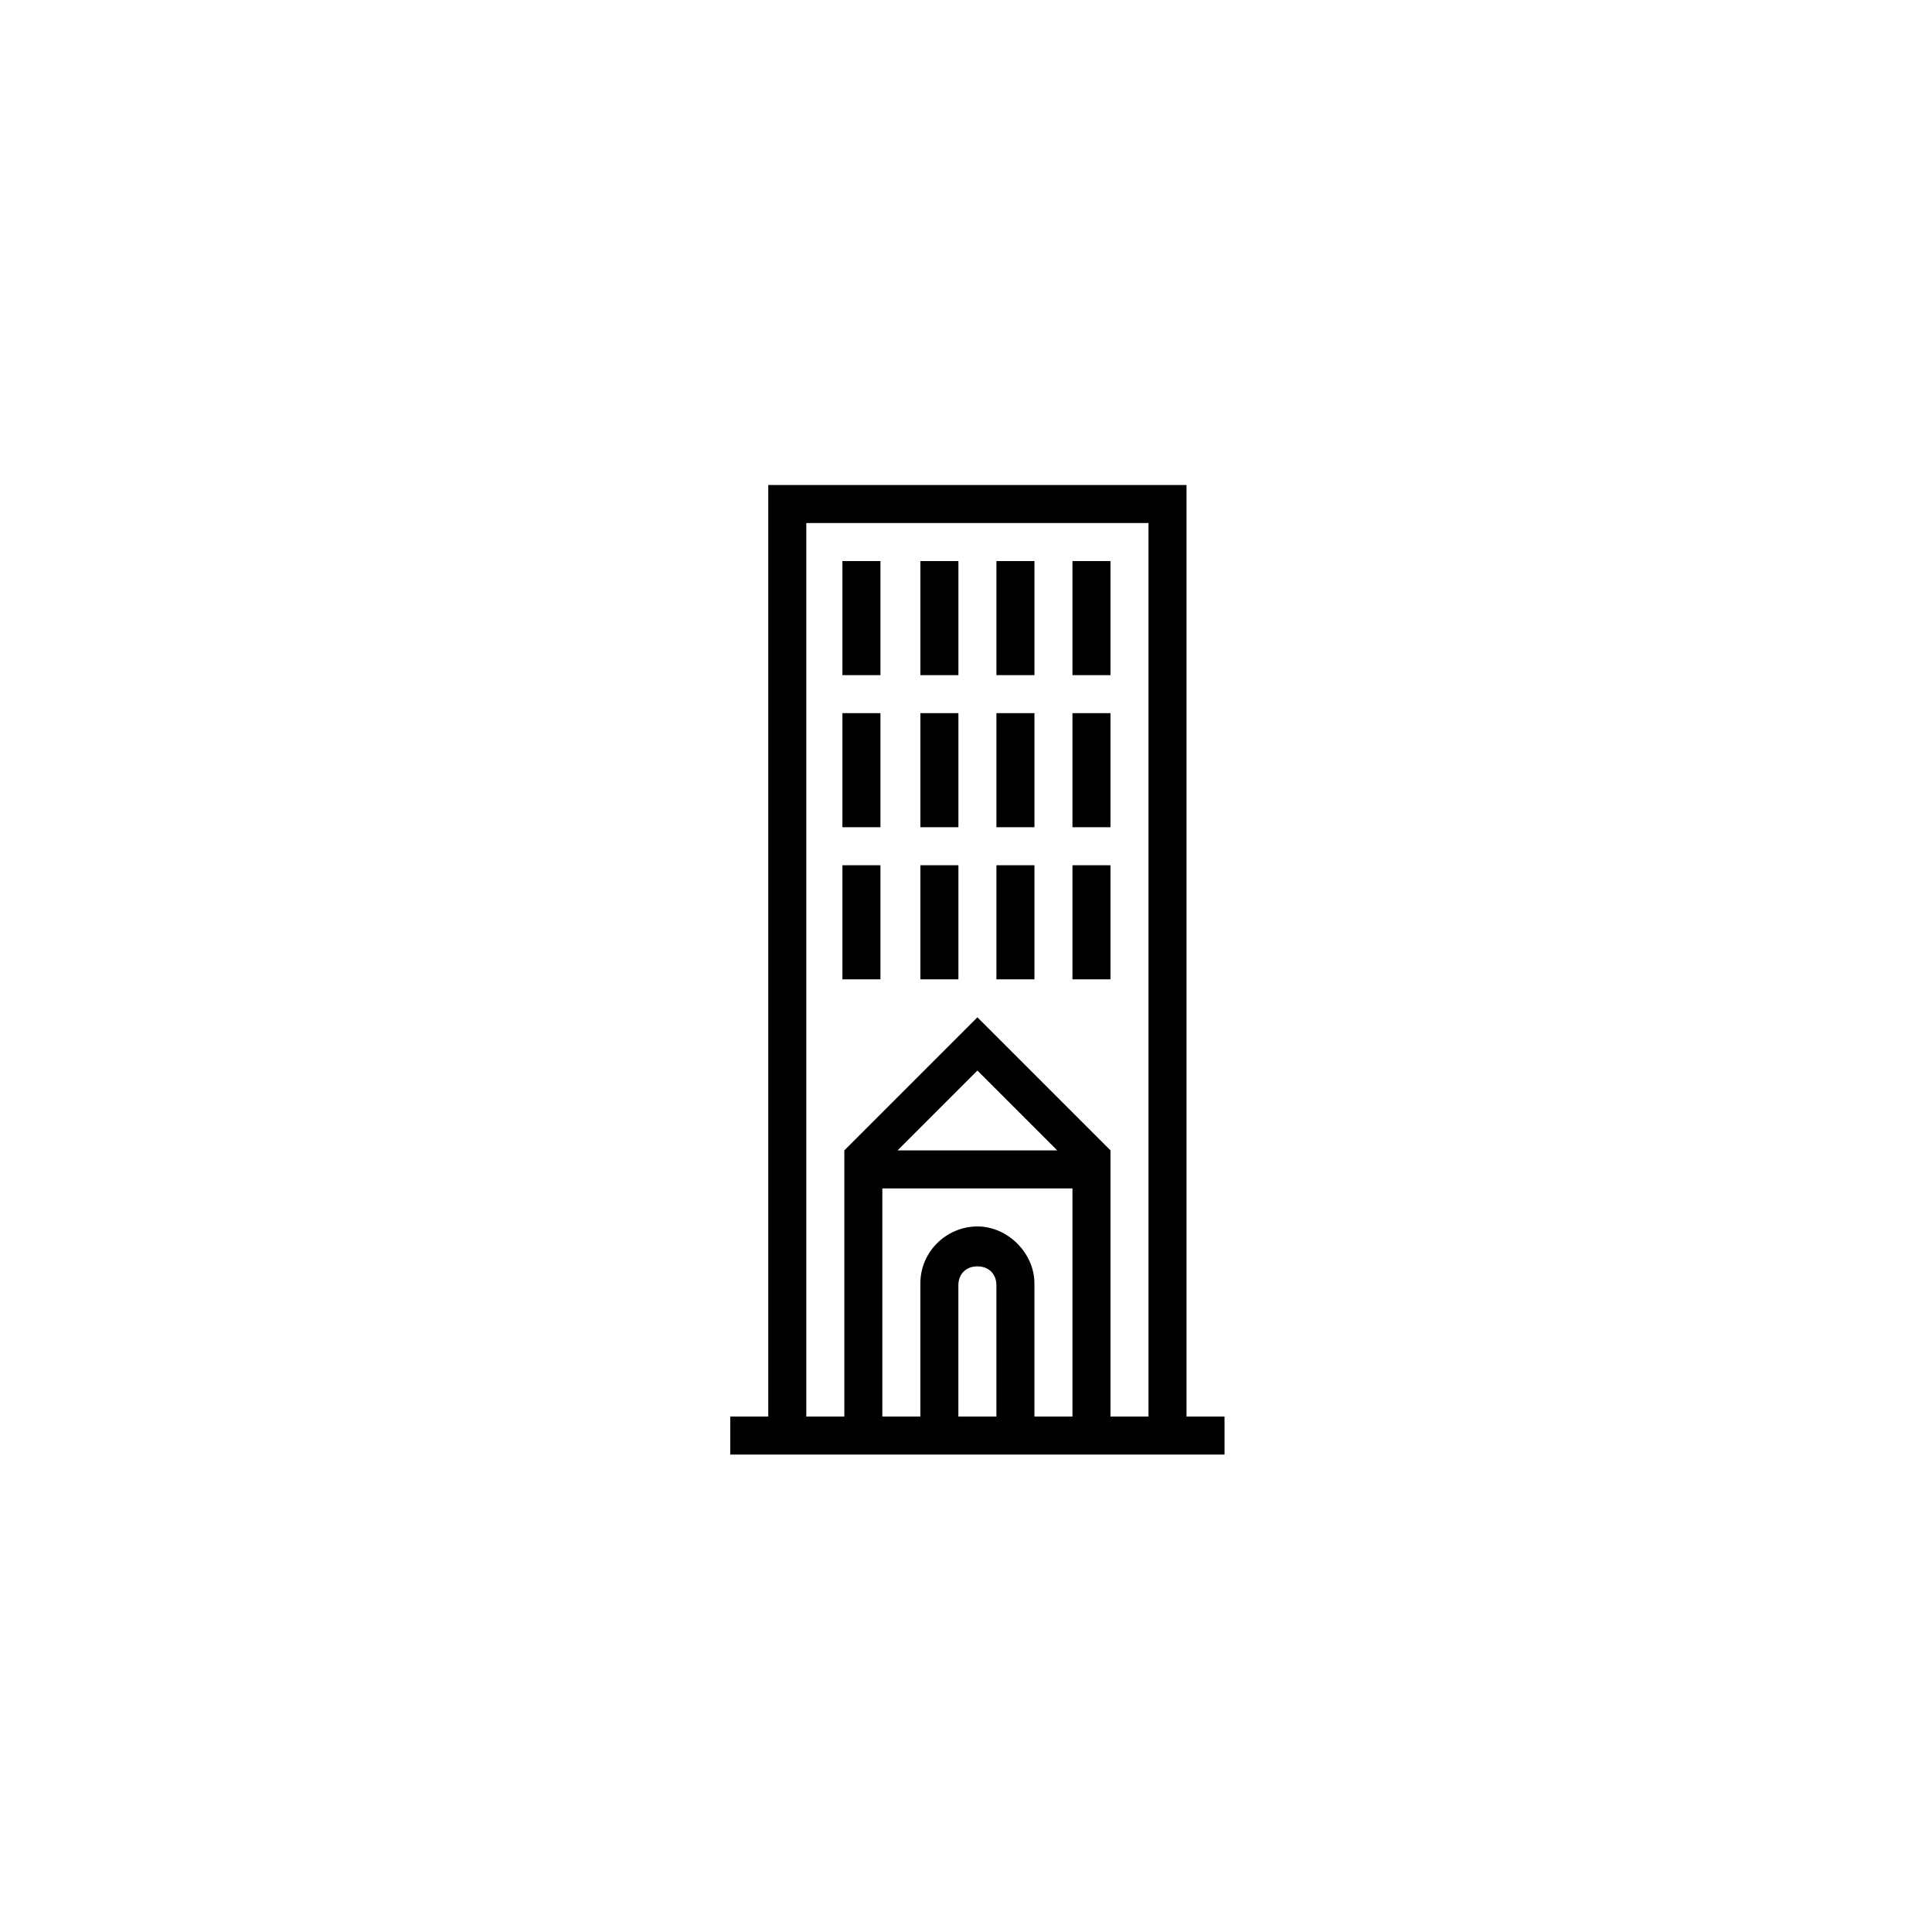
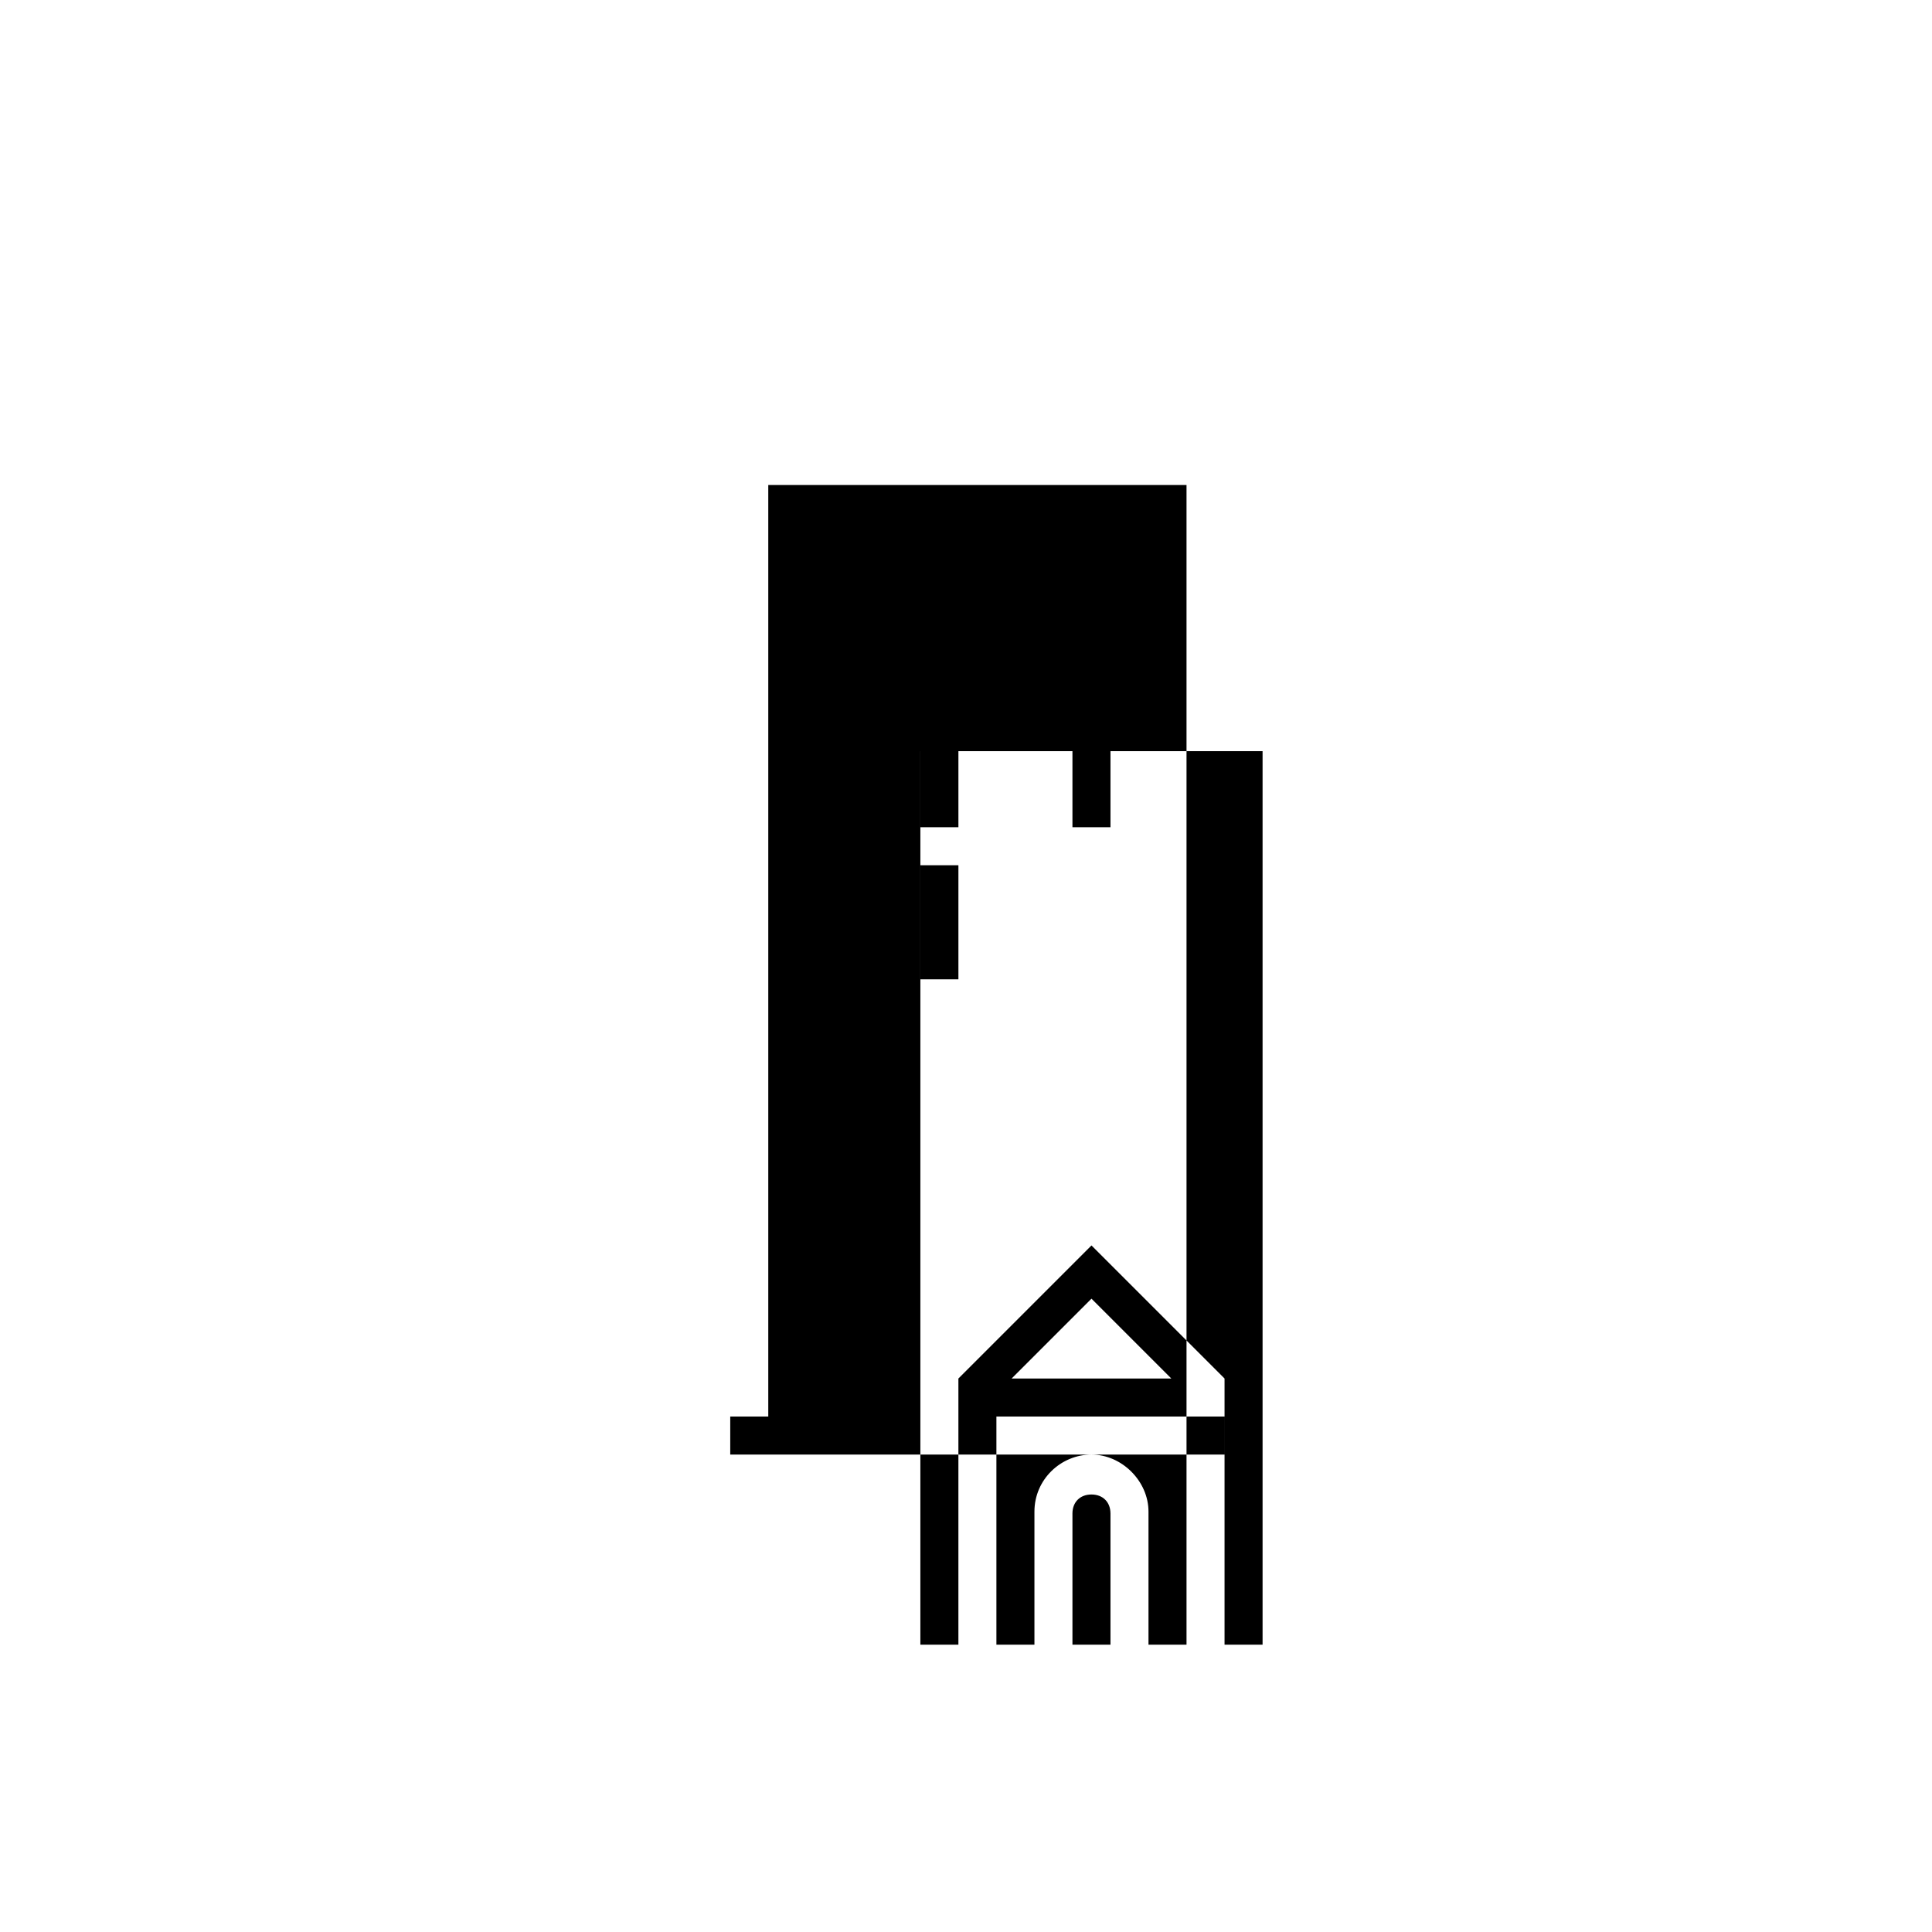
<svg xmlns="http://www.w3.org/2000/svg" fill="#000000" width="800px" height="800px" version="1.1" viewBox="144 144 512 512">
  <g>
    <path d="m367.25 373.3h10.078v30.23h-10.078z" />
    <path d="m387.91 373.3h10.078v30.23h-10.078z" />
-     <path d="m408.06 373.3h10.078v30.23h-10.078z" />
-     <path d="m428.21 373.3h10.078v30.23h-10.078z" />
    <path d="m367.25 332.99h10.078v30.23h-10.078z" />
    <path d="m387.91 332.99h10.078v30.23h-10.078z" />
-     <path d="m408.06 332.99h10.078v30.23h-10.078z" />
    <path d="m428.21 332.99h10.078v30.23h-10.078z" />
    <path d="m367.25 292.69h10.078v30.23h-10.078z" />
    <path d="m387.91 292.69h10.078v30.23h-10.078z" />
    <path d="m408.06 292.69h10.078v30.23h-10.078z" />
-     <path d="m428.21 292.69h10.078v30.23h-10.078z" />
-     <path d="m458.44 519.4v-246.87h-110.84v246.87h-10.078v10.078h130.99v-10.078zm-30.23-60.457v60.457h-10.078v-35.266c0-8.062-7.055-15.113-15.113-15.113-8.062 0-15.113 6.551-15.113 15.113v35.266h-10.078v-60.457zm-46.348-10.078 21.16-21.16 21.16 21.16zm26.195 70.535h-10.078v-34.762c0-3.023 2.016-5.039 5.039-5.039 3.023 0 5.039 2.016 5.039 5.039zm30.23 0v-70.535l-35.266-35.266-35.266 35.266v70.535h-10.078v-236.79h90.688v236.79z" />
+     <path d="m458.44 519.4v-246.87h-110.84v246.87h-10.078v10.078h130.99v-10.078zv60.457h-10.078v-35.266c0-8.062-7.055-15.113-15.113-15.113-8.062 0-15.113 6.551-15.113 15.113v35.266h-10.078v-60.457zm-46.348-10.078 21.16-21.16 21.16 21.16zm26.195 70.535h-10.078v-34.762c0-3.023 2.016-5.039 5.039-5.039 3.023 0 5.039 2.016 5.039 5.039zm30.23 0v-70.535l-35.266-35.266-35.266 35.266v70.535h-10.078v-236.79h90.688v236.79z" />
  </g>
</svg>